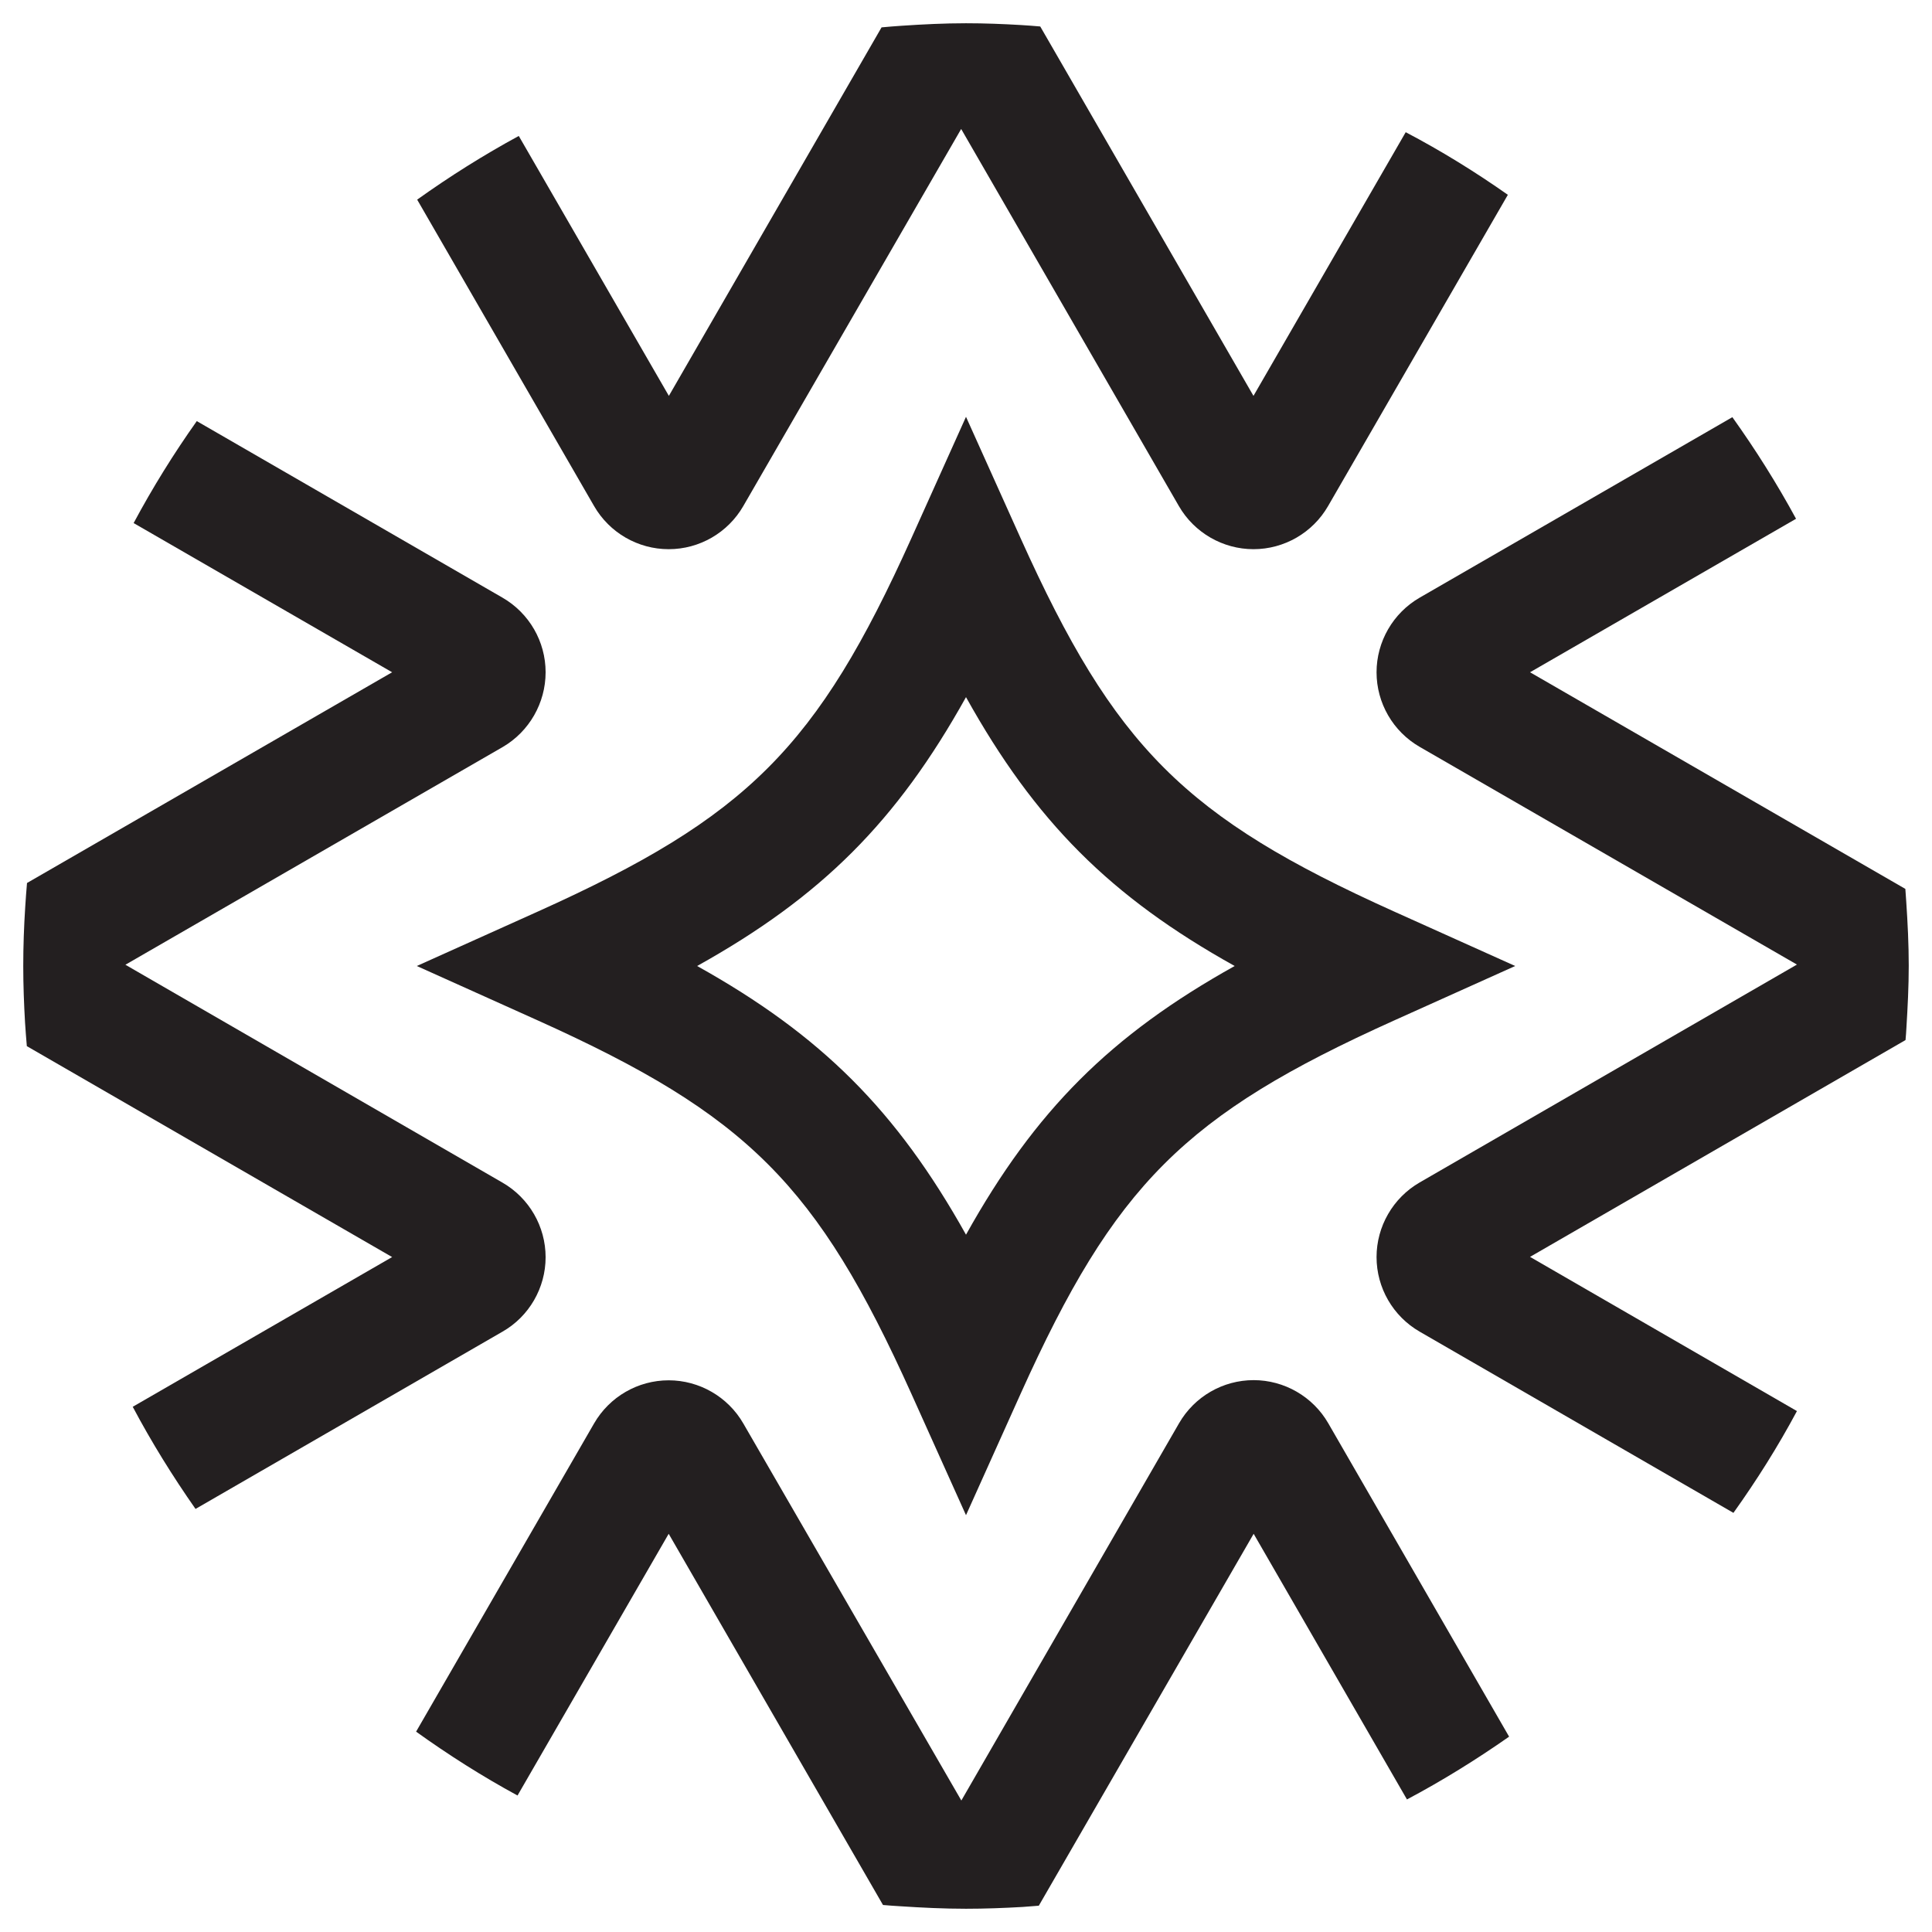
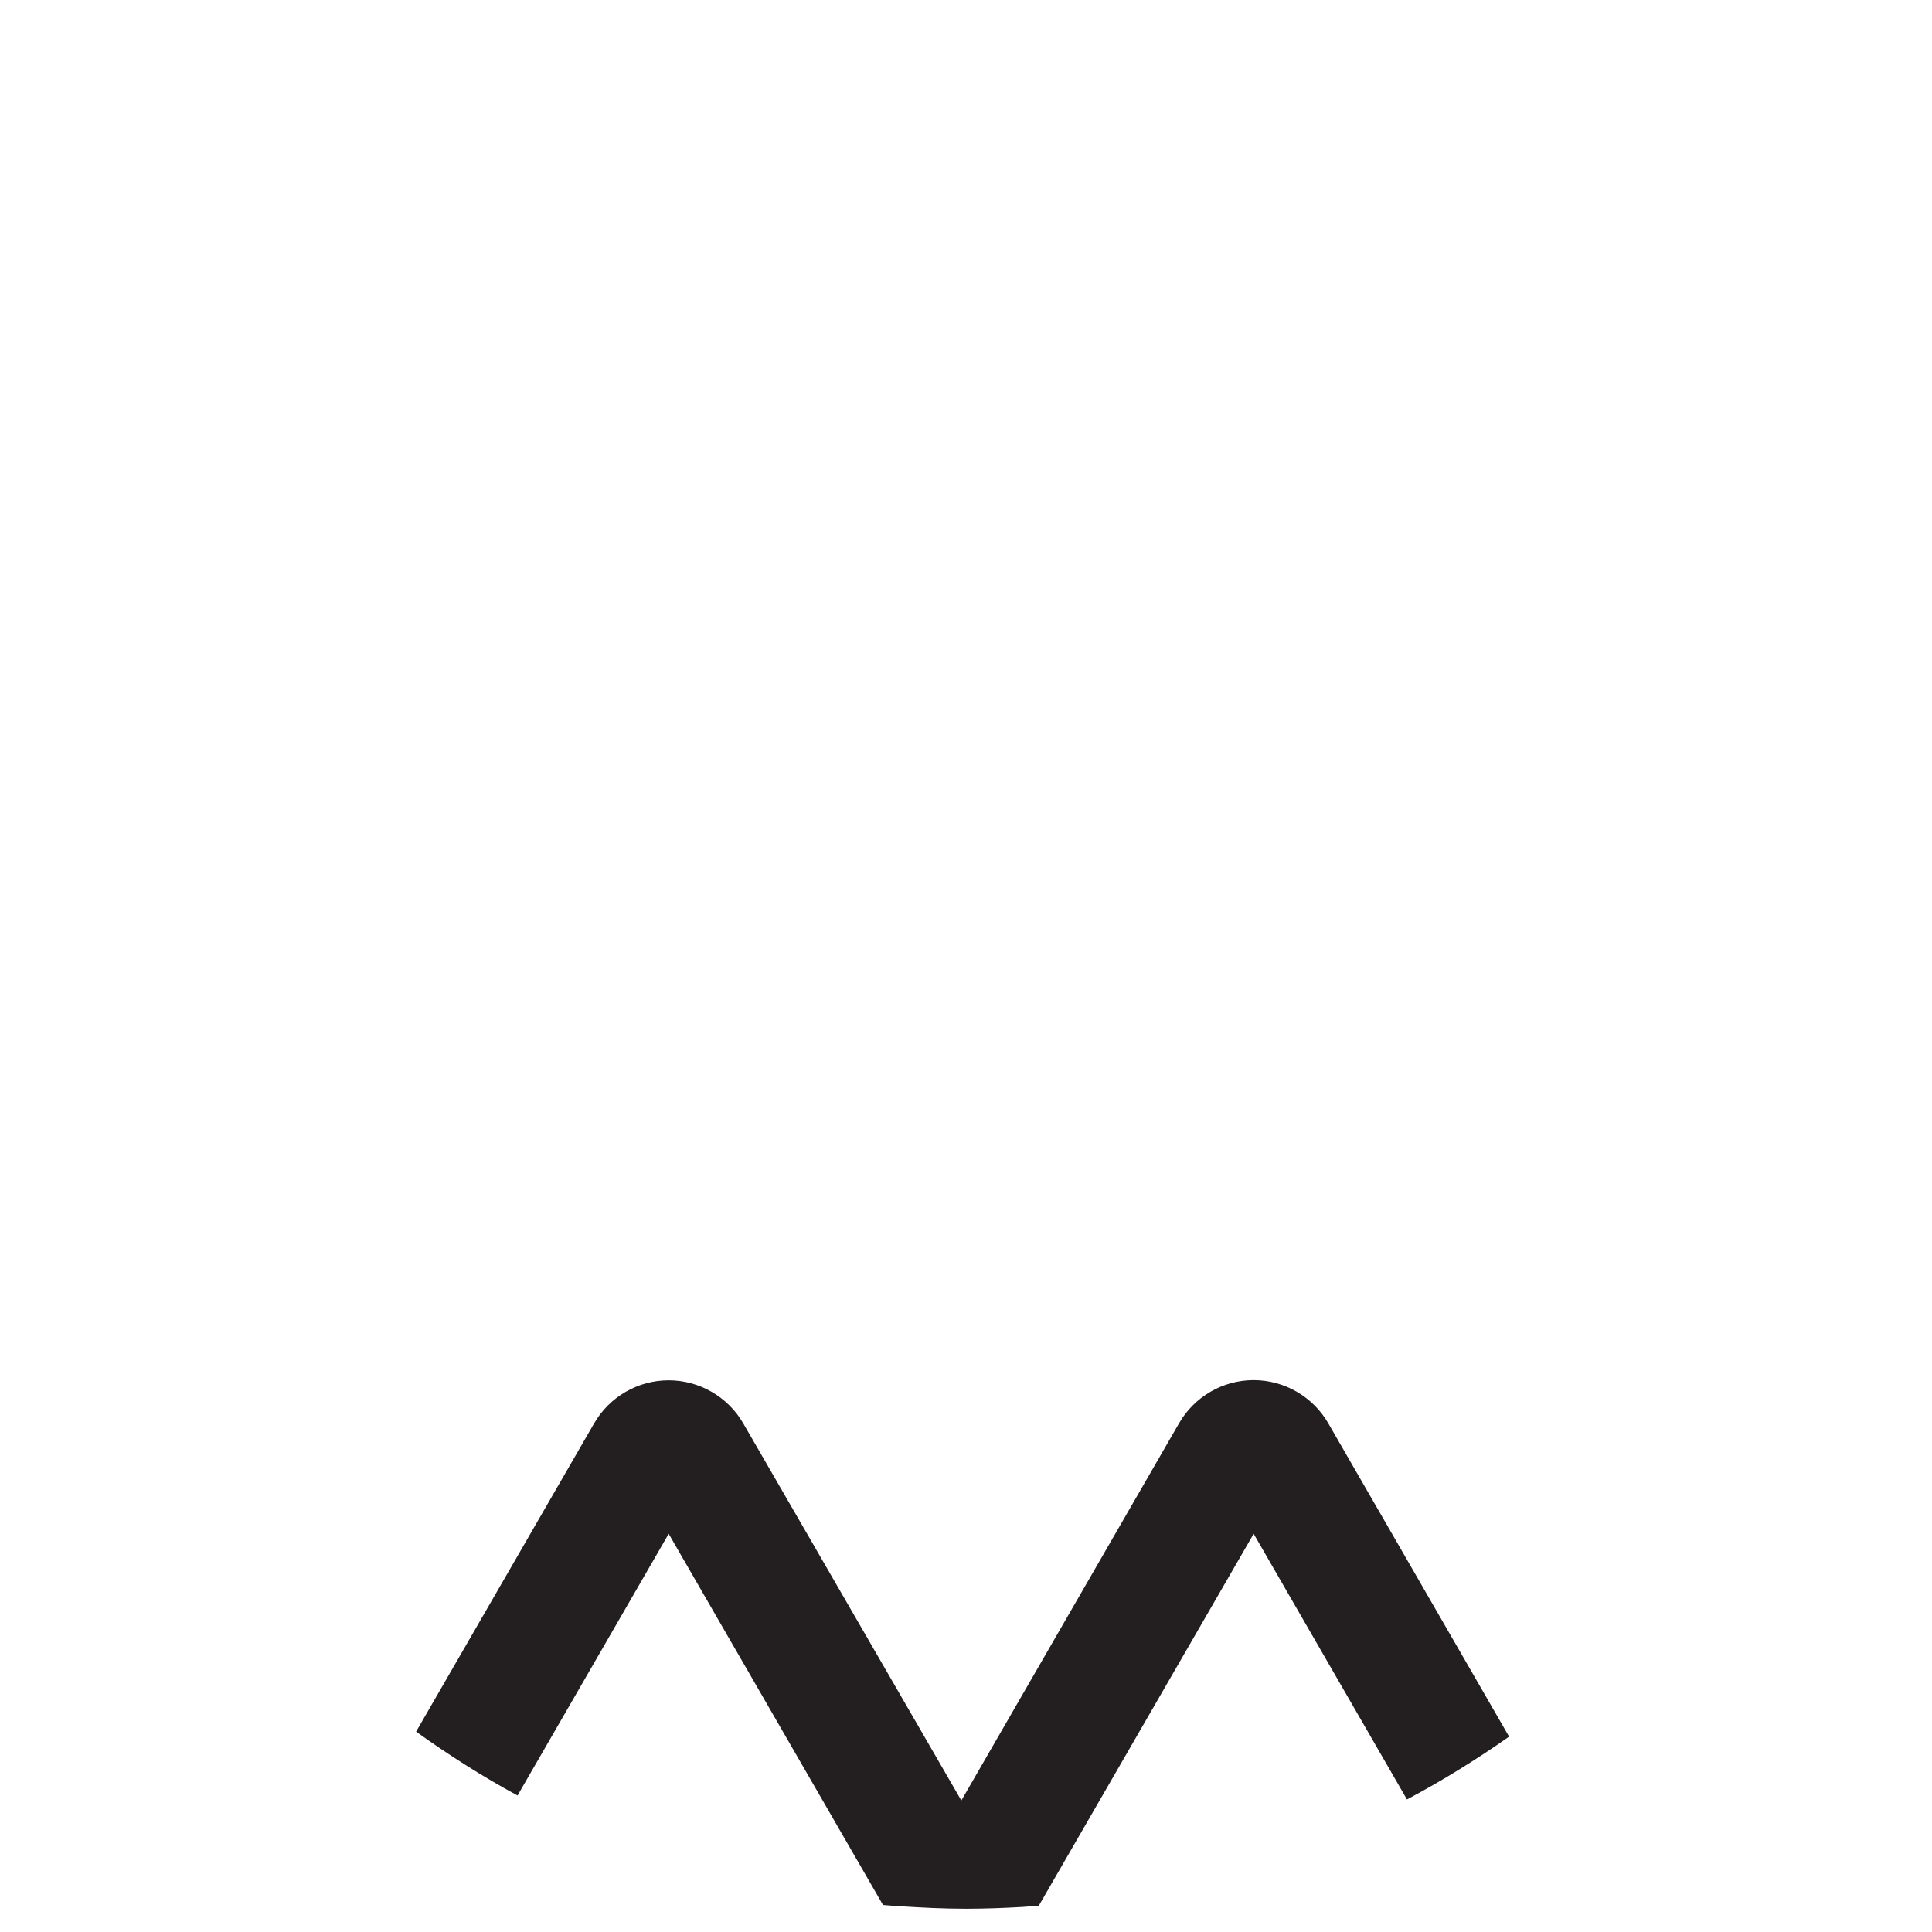
<svg xmlns="http://www.w3.org/2000/svg" version="1.1" id="Calque_1" x="0px" y="0px" viewBox="0 0 1080 1080" style="enable-background:new 0 0 1080 1080;" xml:space="preserve">
  <style type="text/css"> .st0{fill:#231F20;} </style>
  <g>
-     <path class="st0" d="M305,702.8c0-17.2-9.2-33.1-24.1-41.7L70.1,539.3l210.9-121.7C295.8,409,305,393,305,375.8 c0-17.2-9.2-33.1-24.1-41.7l-170.9-98.7c-12.9,18.2-24.7,37.2-35.3,57l144.5,83.4L15.1,493.6c-0.4,4.4-0.7,8.9-1,13.4 c-0.7,10.9-1.1,21.9-1.1,33c0,10.6,0.4,21.2,1,31.6c0.3,4.4,0.6,8.8,1,13.2l204.2,117.9l-145,83.7c10.5,19.8,22.3,38.8,35.1,57.1 l171.6-99.1C295.8,735.9,305,719.9,305,702.8" />
-     <path class="st0" d="M1065.6,504c-0.2-2.4-0.3-4.7-0.5-7.1L855.3,375.8L1004,290c-10.7-19.7-22.6-38.6-35.6-56.8L793.6,334.1h0 c-14.9,8.6-24.1,24.6-24.1,41.7c0,17.2,9.2,33.1,24.1,41.7l210.9,121.7L793.6,661h0c-14.9,8.6-24.1,24.6-24.1,41.7 c0,17.2,9.2,33.1,24.1,41.7l175.4,101.3c13-18.2,24.9-37.1,35.5-56.9l-149.2-86.2l209.9-121.2c0.2-2.3,0.4-4.6,0.5-6.9 c0.7-11.5,1.3-23,1.3-34.7C1067,527.9,1066.4,515.9,1065.6,504" />
-     <path class="st0" d="M373.8,307c17.2,0,33.1-9.2,41.7-24.1L537.3,72.1L659,282.9c8.6,14.9,24.6,24.1,41.7,24.1h0 c17.2,0,33.1-9.2,41.7-24.1l100.5-174c-18.2-12.8-37.3-24.6-57.1-35l-85.1,147.4L581.5,14.8c-3.6-0.3-7.1-0.6-10.7-0.8 c-10.2-0.6-20.5-1-30.8-1c-12.1,0-24.1,0.6-36,1.4c-3.7,0.3-7.5,0.5-11.2,0.9l-118.9,206L290,76c-19.7,10.7-38.6,22.6-56.8,35.6 l98.9,171.3C340.7,297.8,356.6,307,373.8,307" />
    <path class="st0" d="M742.5,795.6c-8.6-14.9-24.6-24.1-41.7-24.1h0c-17.2,0-33.1,9.2-41.7,24.1l-121.7,210.9L415.5,795.7v0 c-8.6-14.9-24.6-24.1-41.7-24.1c-17.2,0-33.1,9.2-41.7,24.1l-99.5,172.3c18.1,13,37,25,56.7,35.7l84.5-146.3l119.8,207.5 c3.2,0.3,6.4,0.5,9.6,0.7c12.2,0.8,24.4,1.4,36.8,1.4c10.6,0,21.1-0.4,31.6-1c3-0.2,6.1-0.5,9.1-0.7l120.1-207.9l85.7,148.5 c19.8-10.5,38.8-22.3,57.1-35.1L742.5,795.6L742.5,795.6z" />
-     <path class="st0" d="M389.7,540c69.4,38.7,111.5,80.8,150.3,150.2c38.7-69.4,80.8-111.5,150.2-150.2 c-69.5-38.7-111.5-80.8-150.2-150.3C501.3,459.2,459.2,501.3,389.7,540 M540,847l-30.5-67.8c-52.7-117-91.8-156-208.7-208.7 L233,540l67.8-30.5c117-52.7,156-91.7,208.7-208.7L540,233l30.5,67.8c52.7,117,91.7,156,208.7,208.7L847,540l-67.8,30.5 c-117,52.7-156,91.7-208.7,208.7L540,847z" />
  </g>
</svg>